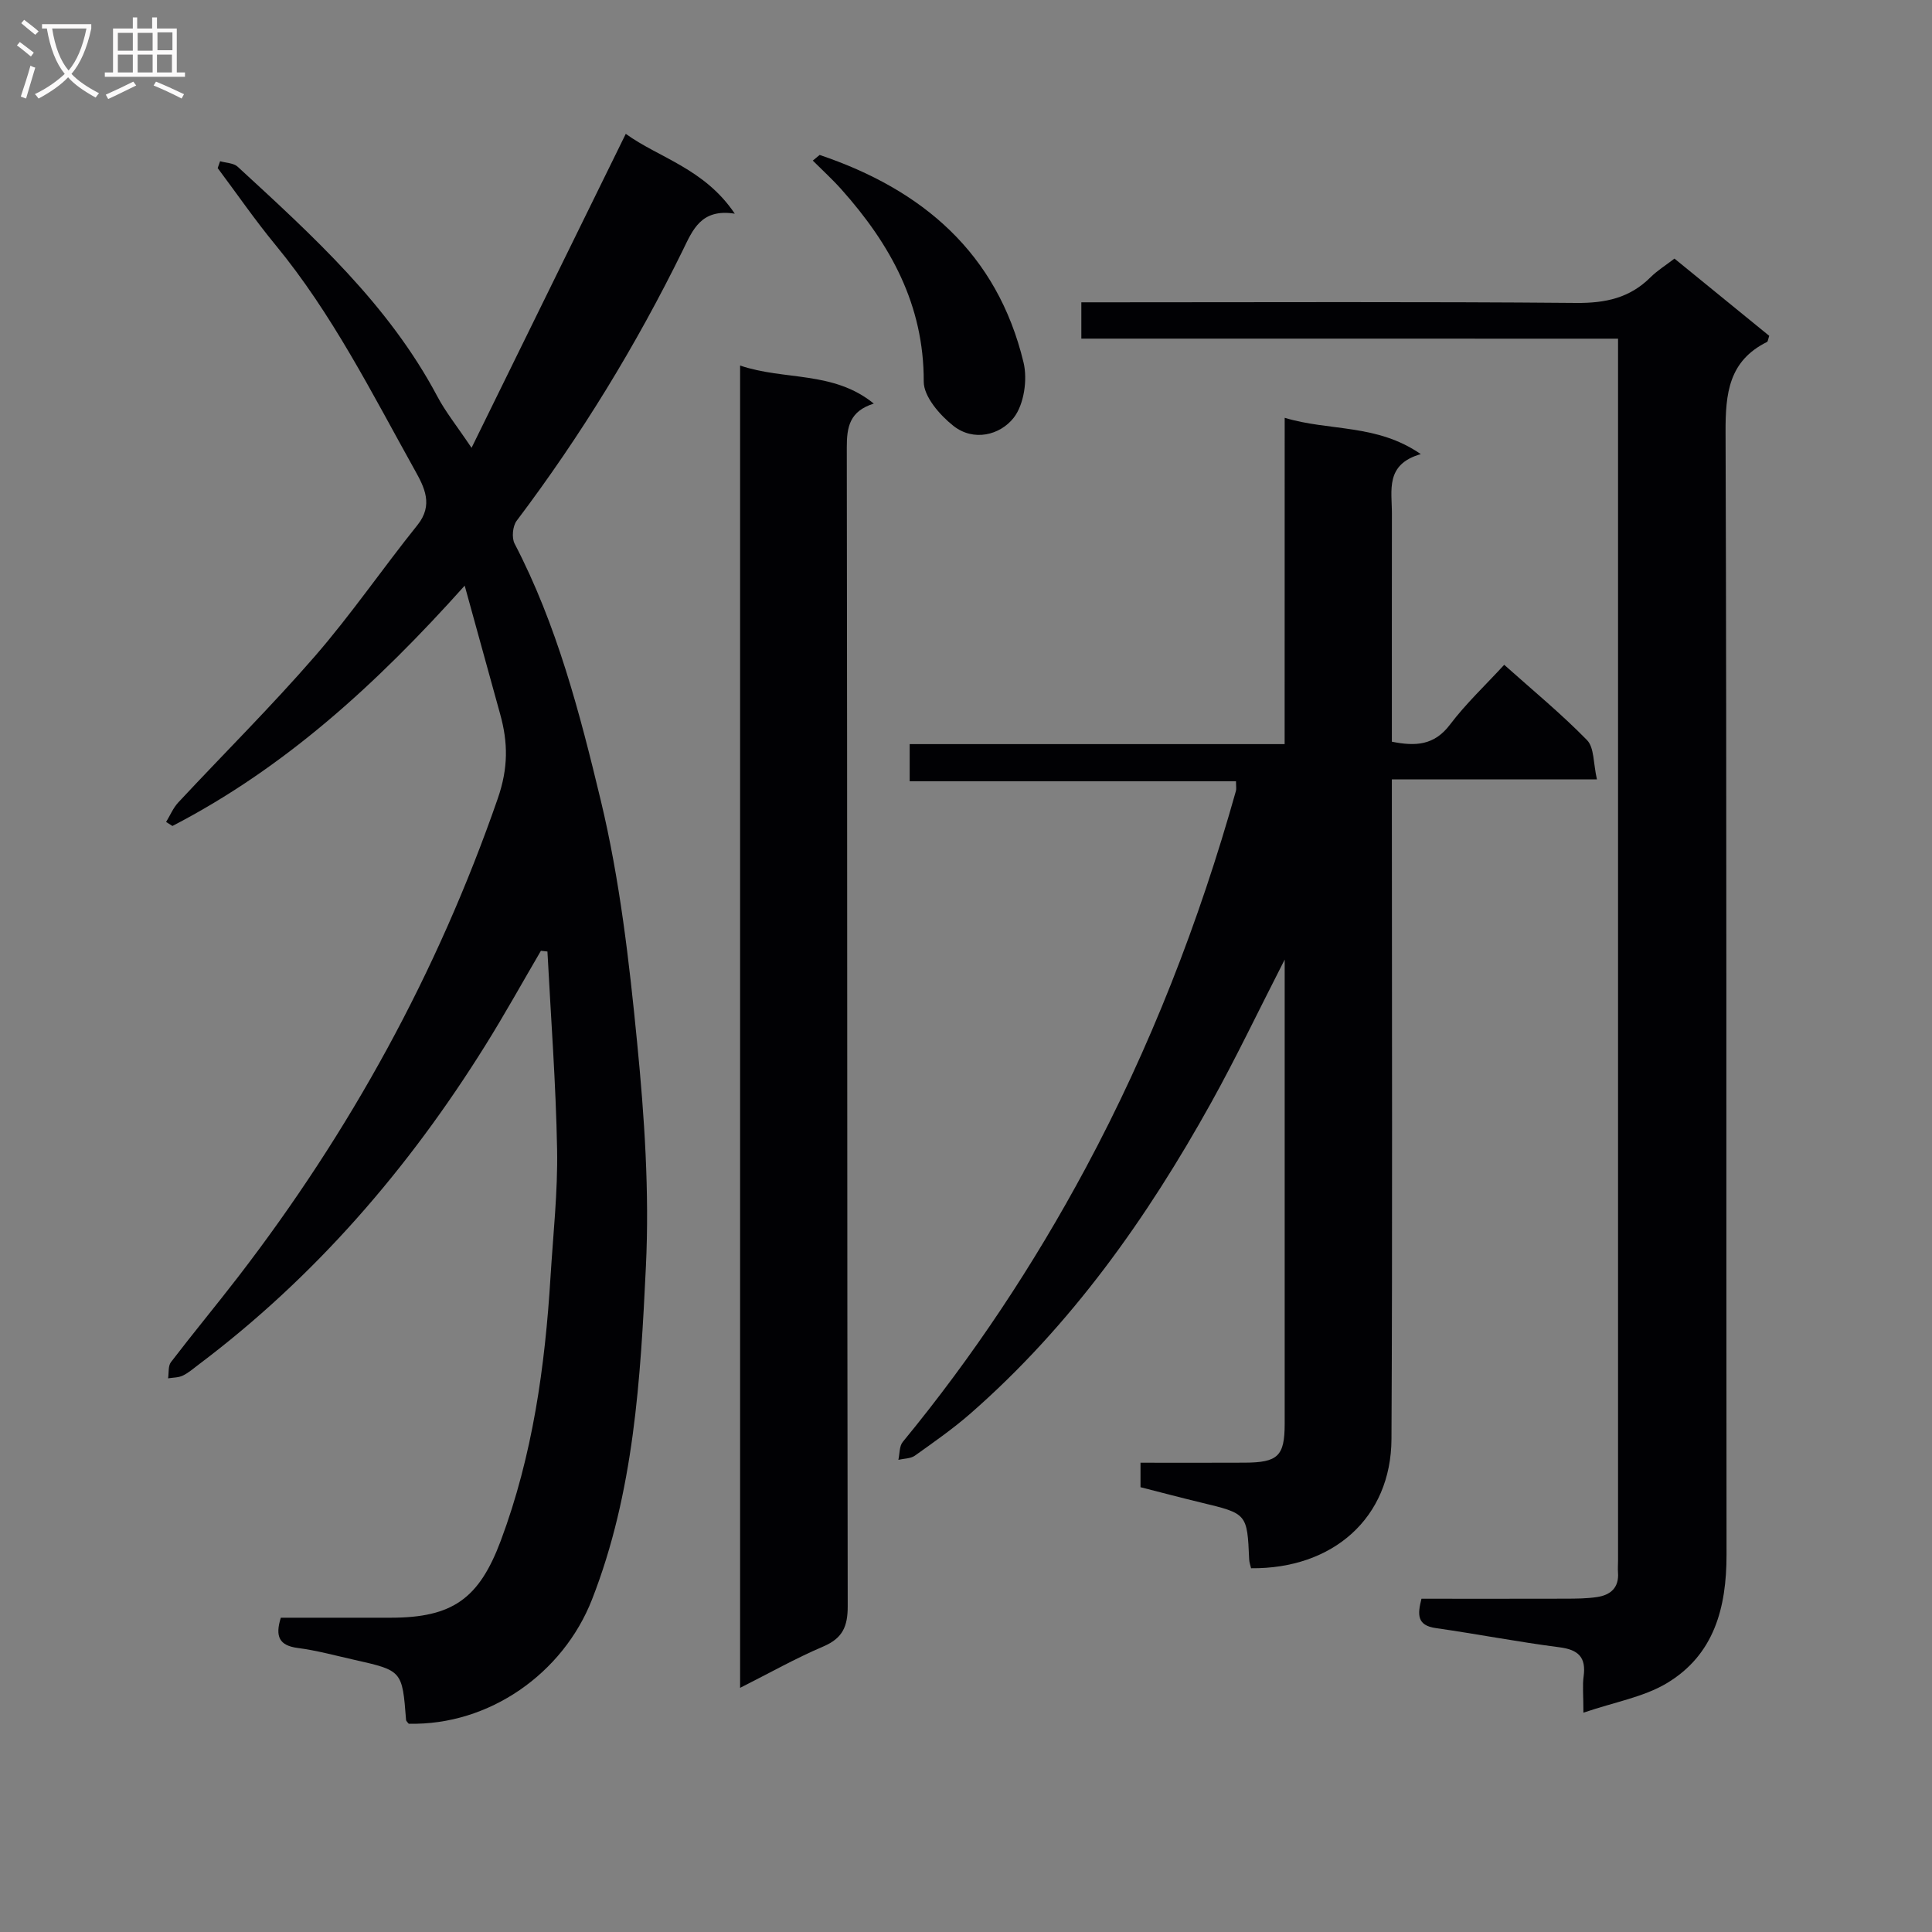
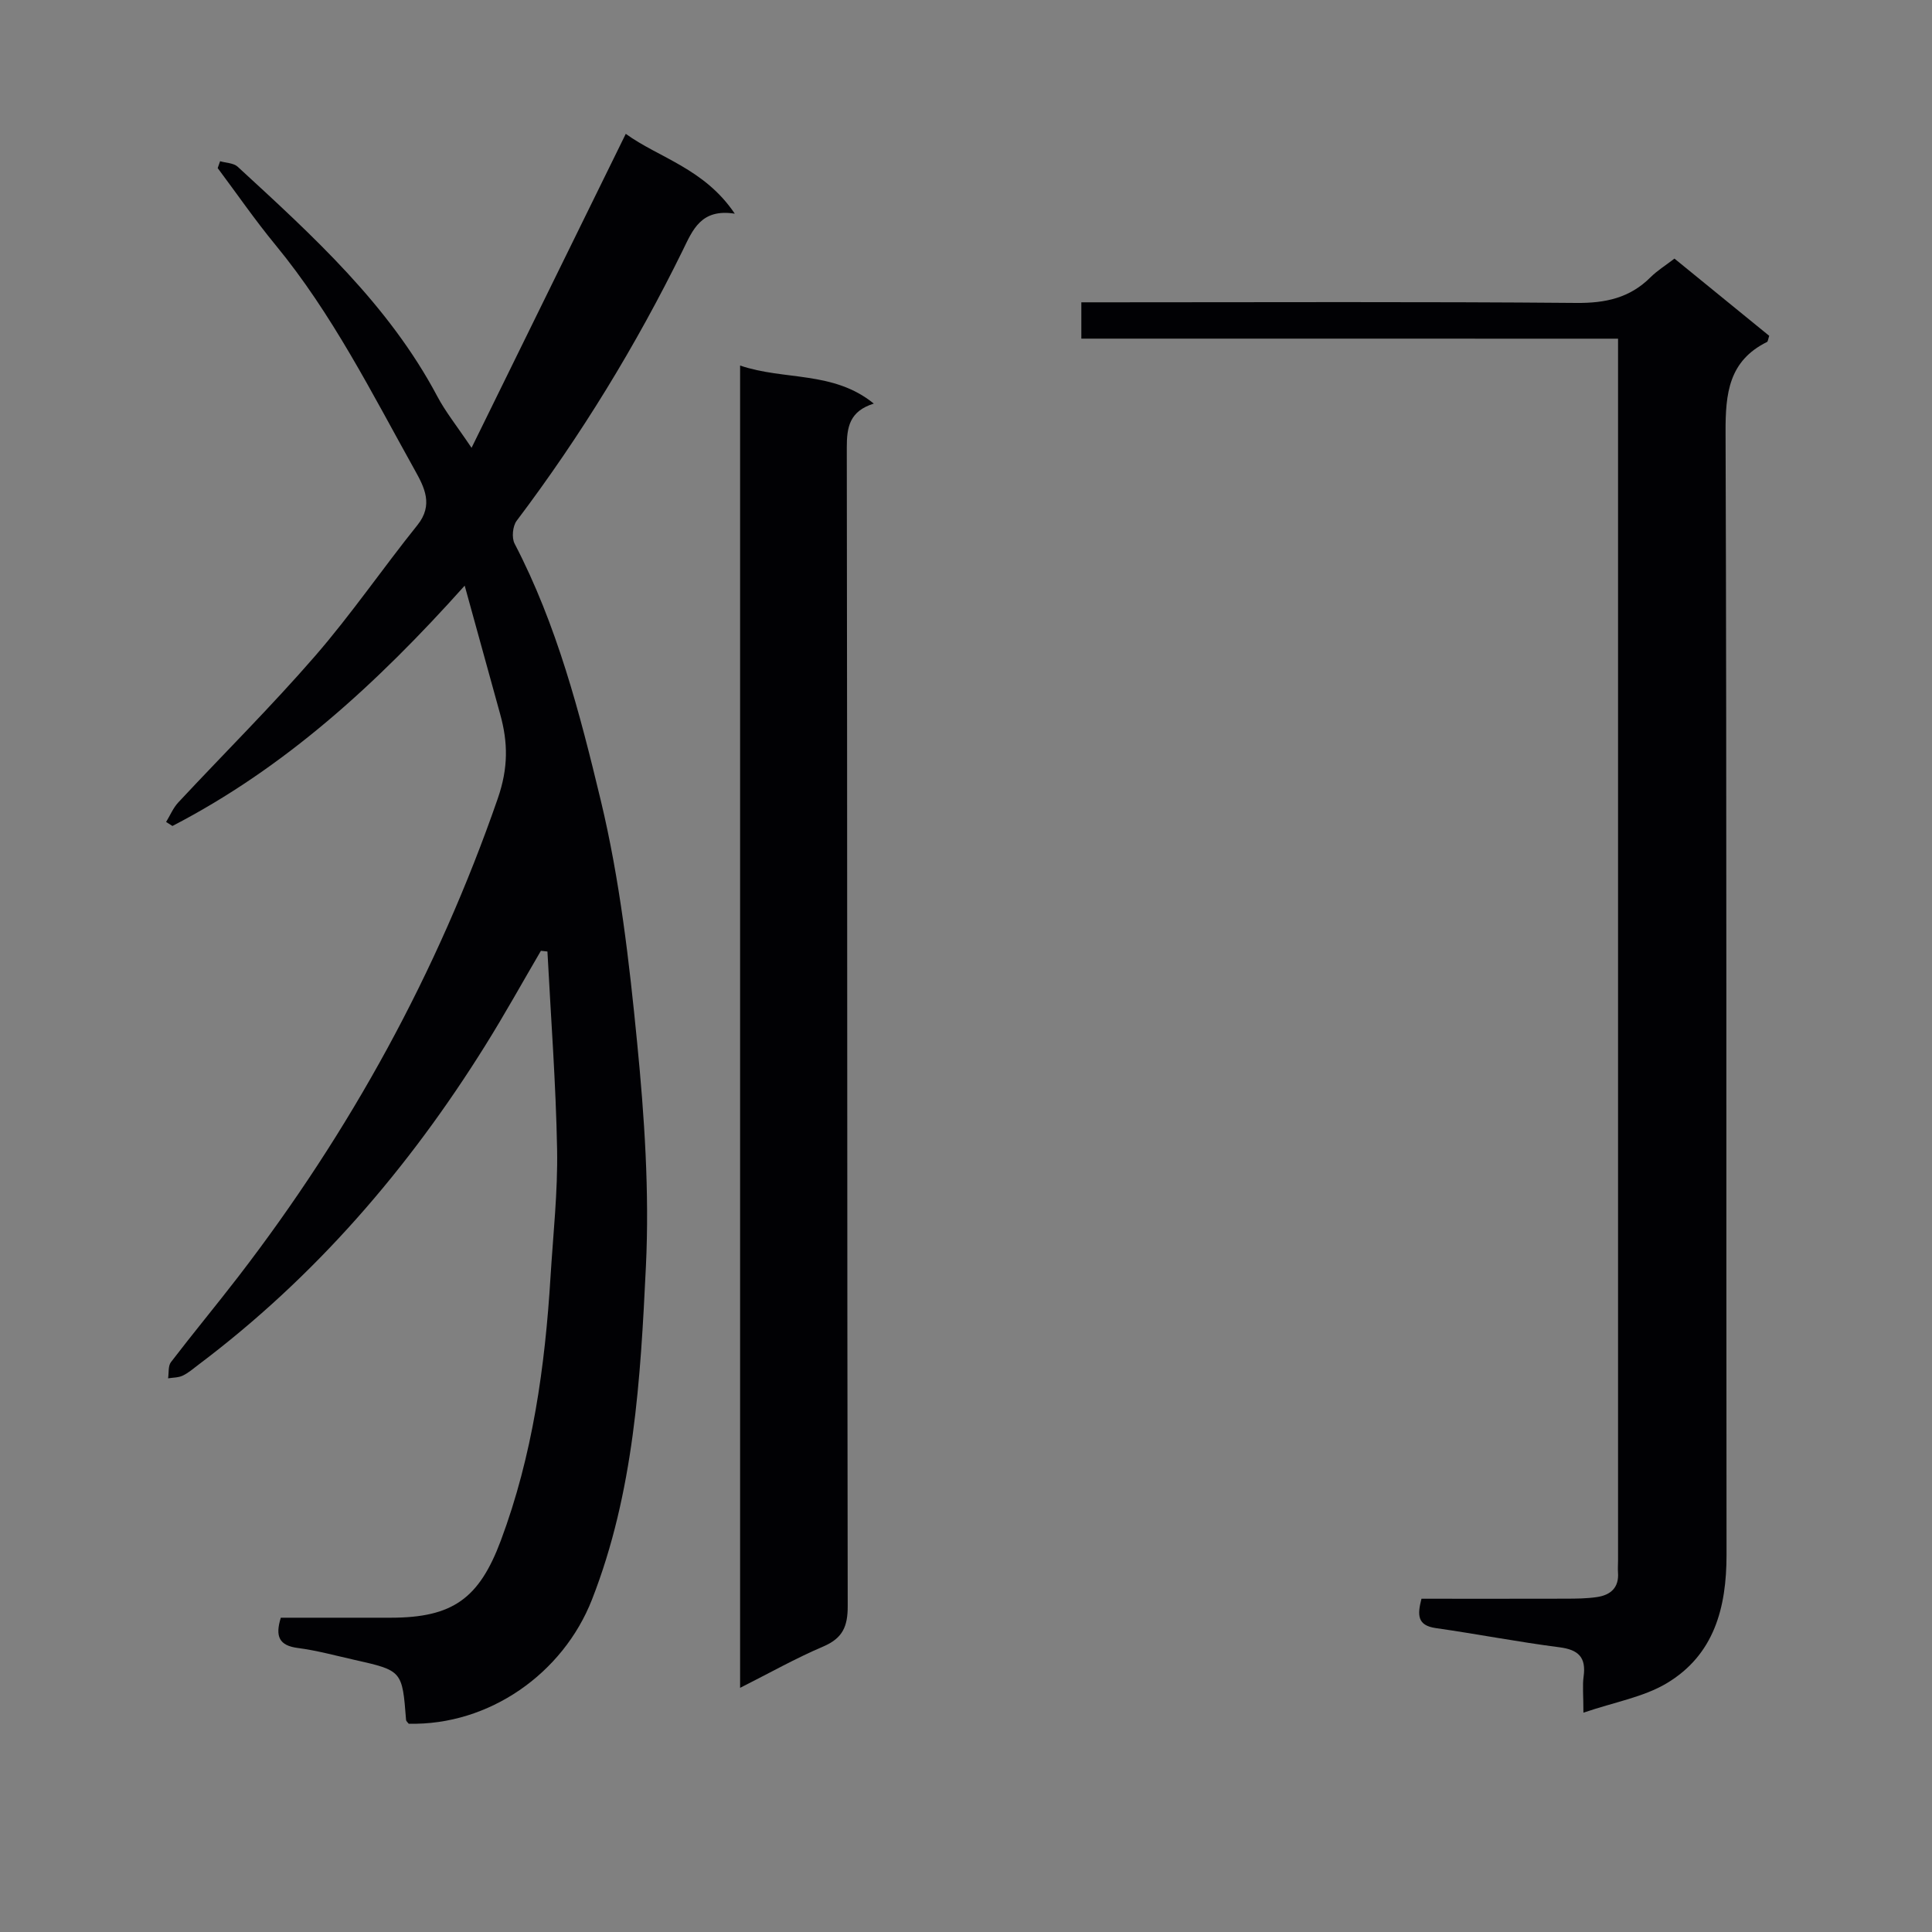
<svg xmlns="http://www.w3.org/2000/svg" enable-background="new 0 0 400 400" viewBox="0 0 400 400">
  <rect x="0" y="0" width="400" height="400" fill="#808080" stroke="none" />
  <g fill="#010104">
    <path d="m96.21 121.25c-18.34 20.49-37.32 37.75-60.51 49.76-.44-.28-.88-.56-1.31-.83.83-1.35 1.45-2.89 2.51-4.03 9.42-10.11 19.25-19.86 28.3-30.29 7.52-8.66 14.03-18.19 21.22-27.14 3.36-4.18 1.44-7.84-.54-11.39-8.9-15.97-17.1-32.36-28.83-46.6-4.22-5.12-8-10.61-11.98-15.93.17-.47.34-.95.5-1.42 1.23.36 2.8.36 3.64 1.14 15.55 14.31 31.24 28.51 41.35 47.58 1.68 3.17 3.98 6.02 7.07 10.62 10.95-22.29 21.3-43.36 31.93-65.01 6.81 4.95 16.27 7.16 22.57 16.53-6.99-1.1-8.71 3.37-10.75 7.54-9.7 19.77-21.14 38.46-34.41 56.04-.83 1.1-1.06 3.52-.43 4.73 8.75 16.8 13.49 35.05 17.85 53.2 3.93 16.36 5.88 33.29 7.52 50.09 1.51 15.37 2.56 30.94 1.82 46.33-1.12 23.32-2.46 46.76-11.17 69.01-6 15.31-21.3 26.09-37.94 25.7-.19-.26-.53-.52-.55-.8-.79-10.18-.79-10.2-10.71-12.43-3.88-.87-7.75-1.94-11.68-2.45-3.89-.5-4.75-2.39-3.54-6.27 7.51 0 15.14.01 22.78 0 12.81-.01 18.28-3.97 22.77-15.97 6.59-17.63 9.15-35.99 10.29-54.62.54-8.79 1.52-17.6 1.36-26.38-.25-13.66-1.29-27.31-2-40.96-.45-.05-.9-.1-1.35-.15-3.83 6.54-7.5 13.17-11.51 19.59-15.91 25.51-35.26 47.95-59.38 66.1-1.06.8-2.09 1.71-3.27 2.27-.9.43-2.01.39-3.03.56.18-1.13-.02-2.55.59-3.35 4.55-5.95 9.34-11.72 13.91-17.65 23.21-30.14 41.27-63.01 53.76-99.05 2.19-6.32 2.13-11.59.49-17.48-2.34-8.43-4.66-16.87-7.34-26.59z" />
-     <path d="m265.98 86.5c9.3 2.82 19.02 1.19 28.18 7.52-7.42 2.12-5.97 7.52-5.98 12.35-.02 15.64-.01 31.27-.01 47.19 4.9.98 8.77.78 12.03-3.53 3.29-4.35 7.32-8.14 11.23-12.39 5.92 5.29 11.83 10.15 17.15 15.6 1.51 1.55 1.28 4.79 2.05 8.13-14.58 0-28.29 0-42.46 0v6.61c0 43.32.14 86.64-.08 129.95-.08 16.35-12.11 26.92-29.07 26.76-.13-.57-.36-1.18-.39-1.81-.42-9.51-.42-9.49-9.92-11.78-4.16-1-8.3-2.1-12.58-3.19 0-1.67 0-3.1 0-5.07 7.31 0 14.43.03 21.55-.01 6.92-.03 8.29-1.37 8.3-8.03.01-30.32 0-60.65 0-90.97 0-1.24 0-2.49 0-5.16-5.52 10.79-10.06 20.33-15.18 29.55-13.32 23.99-29.04 46.2-49.85 64.41-3.62 3.17-7.6 5.94-11.52 8.74-.9.64-2.28.6-3.43.87.28-1.25.18-2.83.91-3.71 14.53-17.66 27.1-36.63 37.9-56.76 13.31-24.81 23.46-50.9 31.07-78 .13-.45.02-.96.02-2.02-22.39 0-44.77 0-67.56 0 0-2.76 0-4.95 0-7.69h77.63c.01-22.64.01-44.72.01-67.56z" />
    <path d="m223.88 70.11c0-2.68 0-4.75 0-7.52h6.03c32.16 0 64.31-.15 96.47.13 6.03.05 11.05-1.03 15.34-5.31 1.39-1.39 3.12-2.45 4.96-3.87 6.66 5.43 13.19 10.75 19.62 15.99-.24.7-.26 1.17-.46 1.27-7.91 3.92-8.61 10.63-8.58 18.65.26 77.47.11 154.95.2 232.42.01 10.97-2.55 20.76-12.4 26.64-4.78 2.85-10.67 3.85-17.23 6.08 0-3.64-.22-5.6.04-7.49.55-3.97-1.07-5.55-5.01-6.05-8.56-1.1-17.04-2.75-25.59-3.97-3.94-.56-3.8-2.82-2.97-6.08 9.96 0 19.93.02 29.9-.01 2.16-.01 4.35-.02 6.47-.34 2.77-.42 4.55-1.93 4.32-5.06-.06-.83.01-1.67.01-2.5 0-82.8 0-165.61 0-248.41 0-1.32 0-2.63 0-4.56-37.12-.01-73.99-.01-111.12-.01z" />
    <path d="m153.23 75.68c9.17 3.13 19.3 1.05 27.68 7.88-5.02 1.57-5.6 4.85-5.59 9.09.12 79.96.05 159.92.19 239.88.01 4.25-1.07 6.65-5.06 8.36-5.73 2.44-11.18 5.52-17.22 8.56 0-91.45 0-182.17 0-273.77z" />
-     <path d="m169.7 32.08c21.32 7.19 36.76 20.35 42.21 42.95.86 3.55.11 8.73-2.04 11.47-2.83 3.6-8.3 4.97-12.48 1.67-2.81-2.22-6.15-6.06-6.14-9.16.05-15.9-6.91-28.43-17.02-39.77-1.87-2.1-3.96-4-5.95-5.99.47-.39.95-.78 1.42-1.17z" />
+     <path d="m169.7 32.08z" />
  </g>
-   <path d="m6.4 11.7c-1-.8-1.9-1.6-2.9-2.3l.6-.7c.9.7 1.9 1.4 2.9 2.2zm-2.1 8.3c.7-2.1 1.4-4.2 2-6.4.2.1.6.3 1 .4-.7 2.3-1.3 4.4-1.9 6.4zm3-12.8c-1.1-.9-2.1-1.7-2.9-2.4l.6-.7c1 .8 2 1.5 3 2.4zm1.4-1.3v-.9h10.2v.9c-.9 4.2-2.3 7.3-4.1 9.4 1.3 1.4 3.2 2.7 5.7 4-.2.2-.4.5-.7.9-2.5-1.4-4.4-2.7-5.7-4.2-1.4 1.5-3.5 3-6.1 4.4 0 0 0 0-.1-.1-.3-.4-.5-.7-.7-.8 2.7-1.3 4.7-2.8 6.2-4.2-1.8-2.2-3-5.3-3.7-9.4zm9.2 0h-7.1c.6 3.8 1.7 6.7 3.4 8.7 1.7-2 2.9-4.8 3.7-8.7z" fill="#fbfafa" />
-   <path d="m31.6 3.6h.9v2.3h4.1v9.1h1.7v.9h-16.6v-.9h1.7v-9.1h4.1v-2.3h.9v2.3h3.1v-2.3zm-4 13.3.6.8c-1.9.9-3.8 1.9-5.8 2.8-.2-.3-.3-.6-.5-.9 2-.9 3.9-1.8 5.7-2.7zm-3.2-10.1v3.7h3.1v-3.7zm0 4.5v3.7h3.1v-3.7zm4.1-4.5v3.7h3.1v-3.7zm0 4.5v3.7h3.1v-3.7zm9.1 9.1c-2.1-1.1-4.1-2-5.8-2.7l.5-.8c2.2.9 4.1 1.8 5.8 2.6zm-1.9-13.7h-3.1v3.7h3.1v-3.6zm-3.2 4.6v3.7h3.1v-3.7z" fill="#fbfafa" />
</svg>